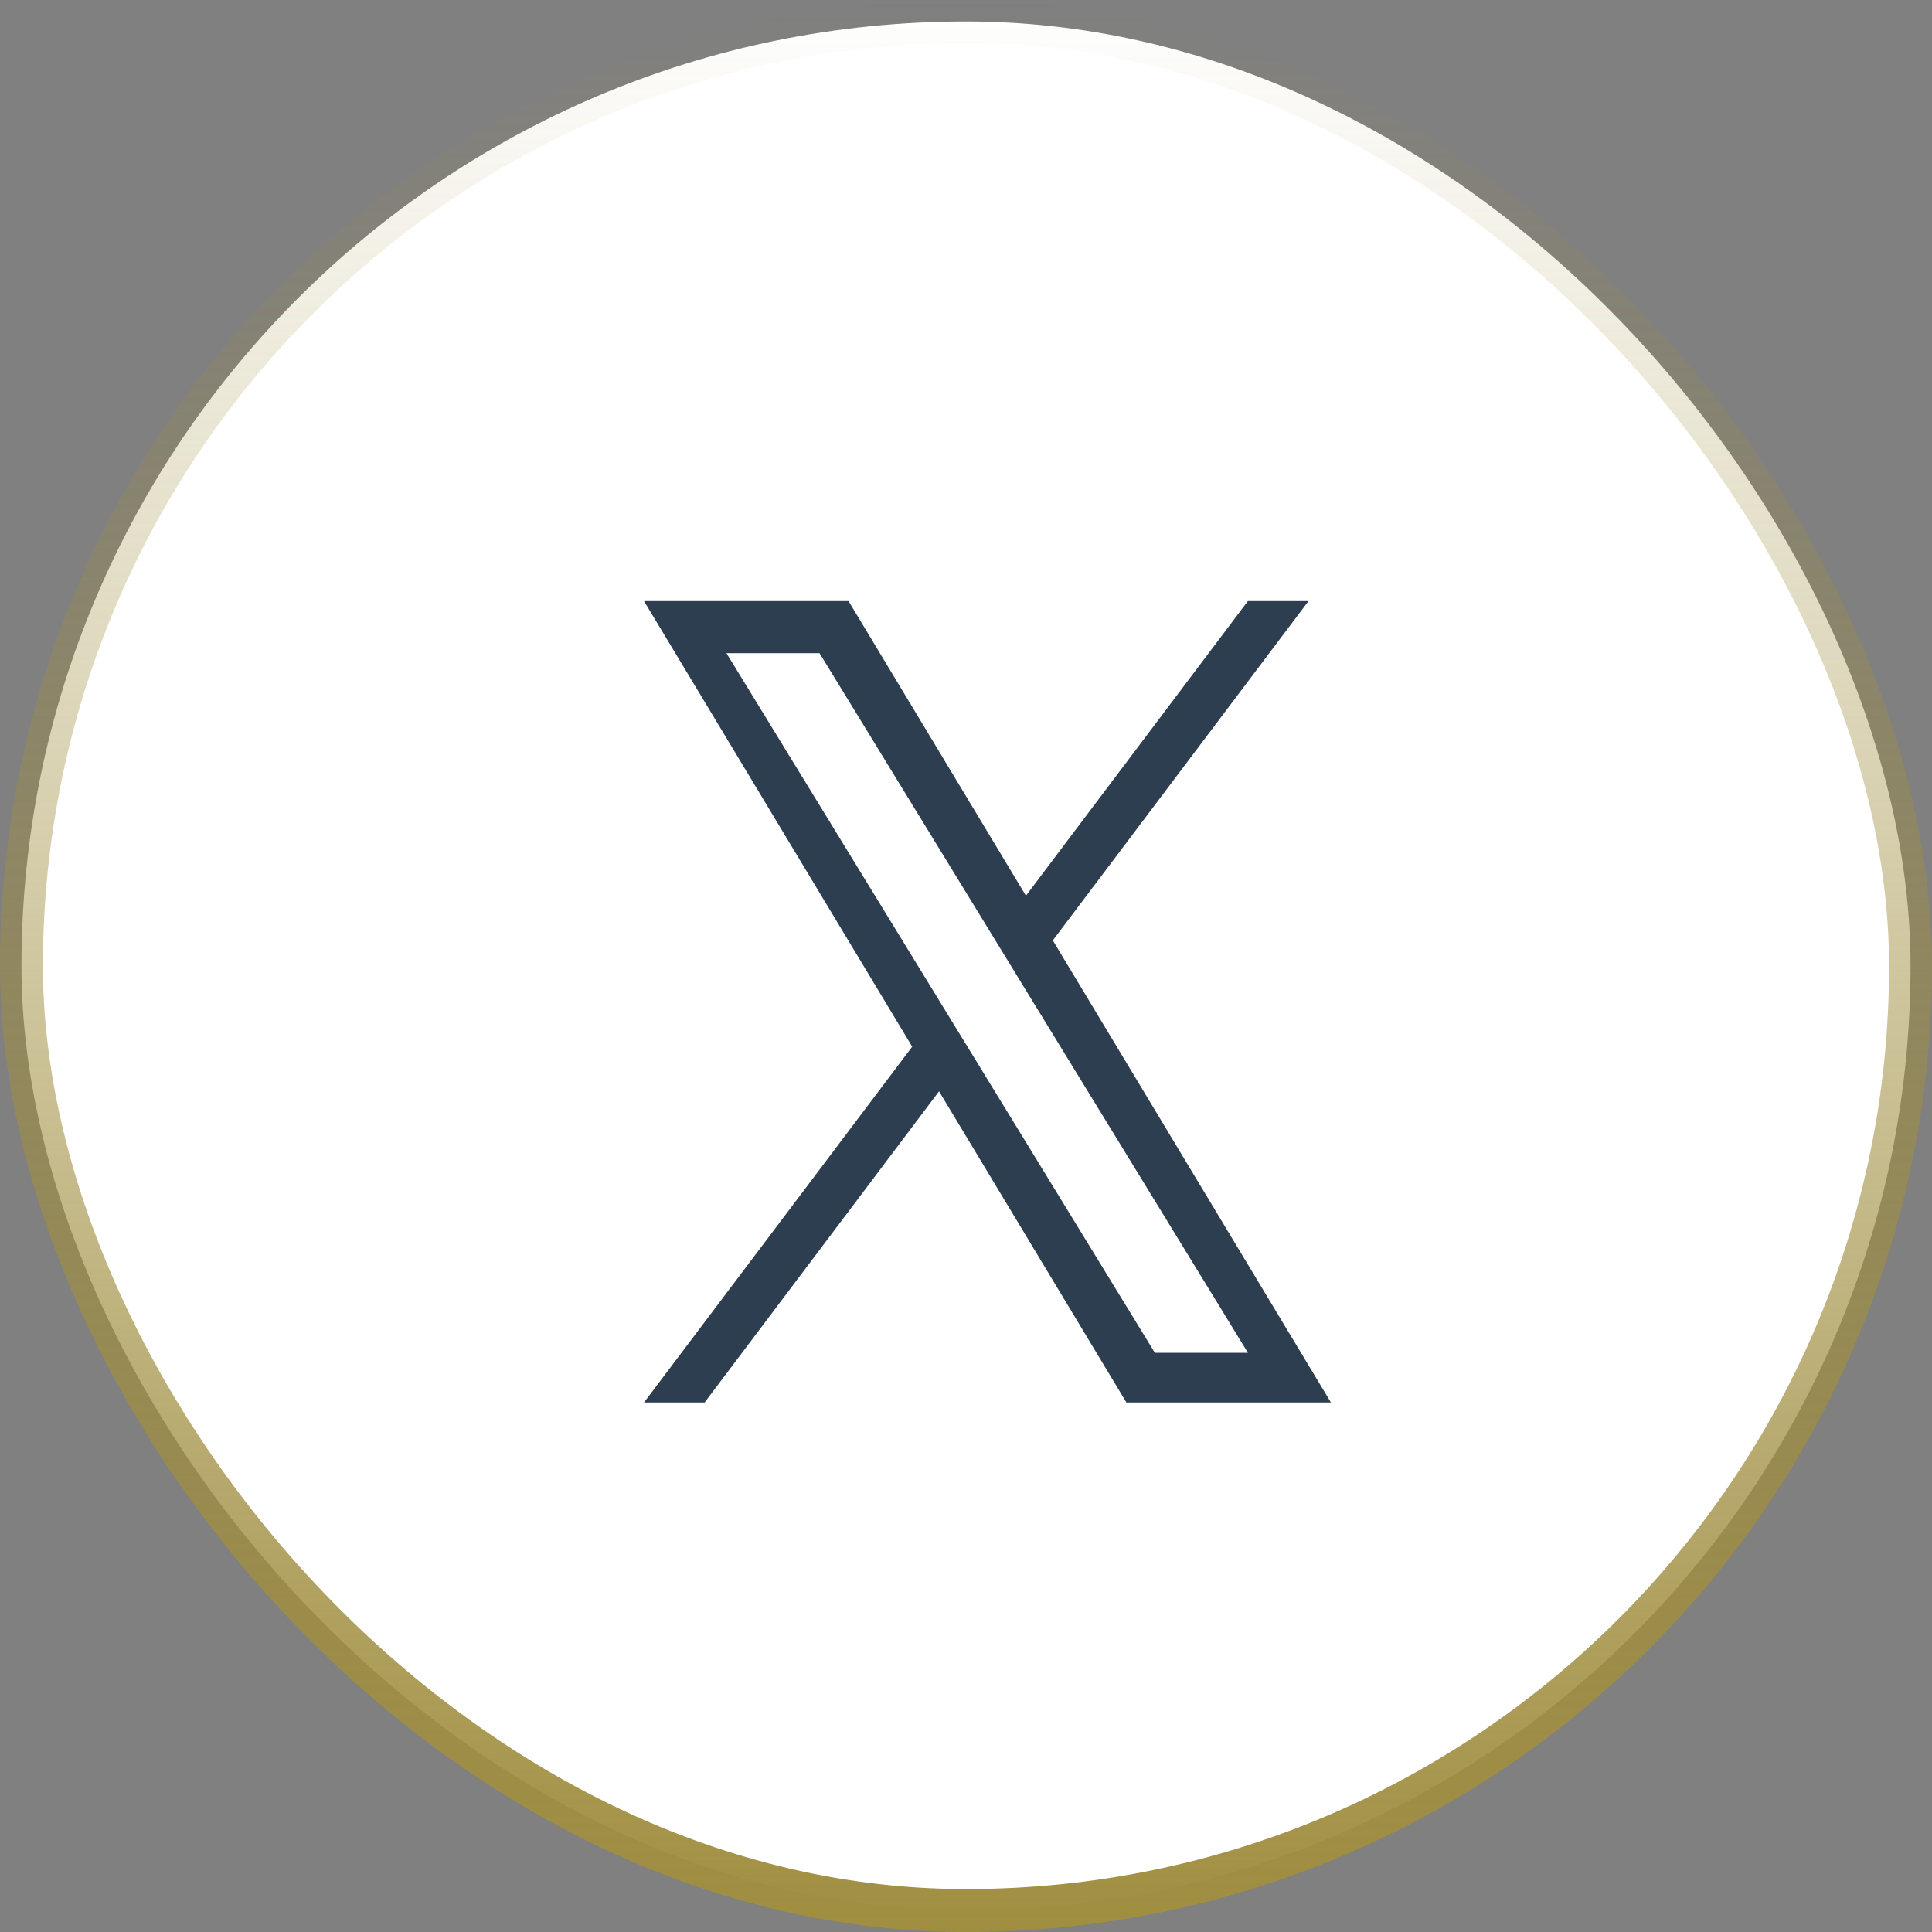
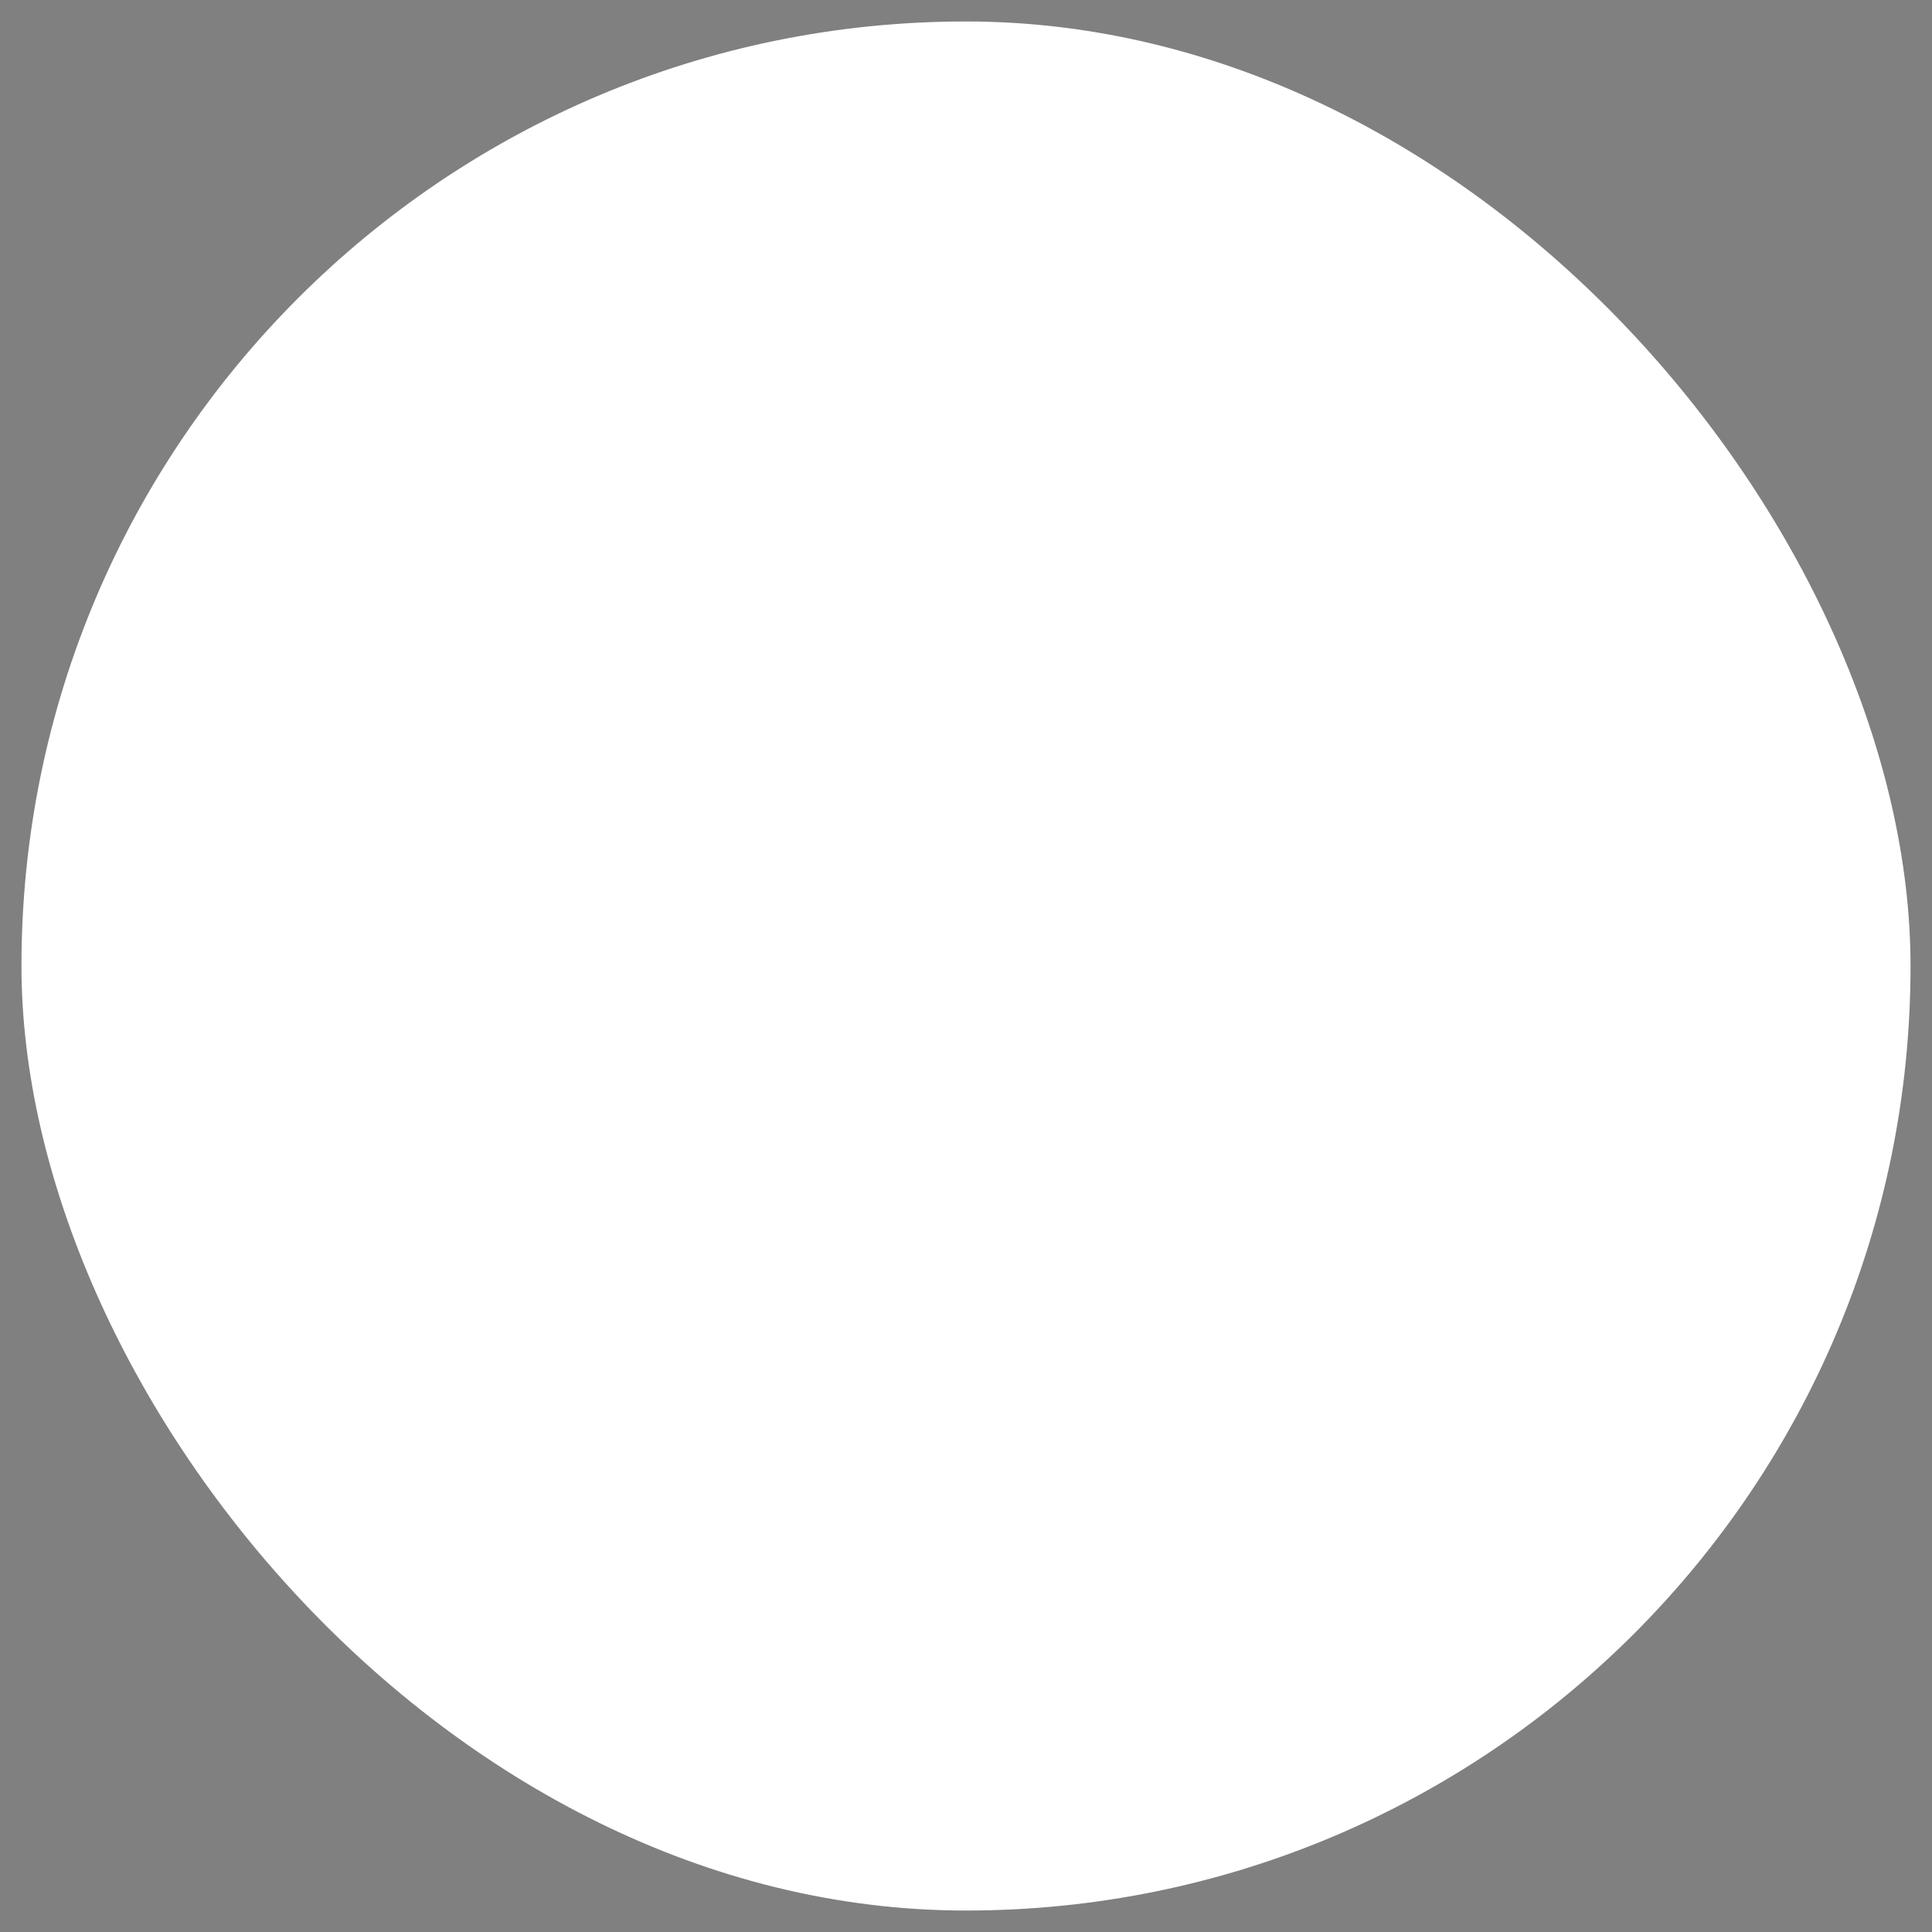
<svg xmlns="http://www.w3.org/2000/svg" width="45" height="45" viewBox="0 0 45 45" fill="none">
  <rect x="0" y="0" width="45" height="45" fill="#808080" stroke="none" />
  <rect x="0.5" y="0.5" width="44" height="44" rx="22" fill="white" />
-   <rect x="0.5" y="0.5" width="44" height="44" rx="22" stroke="url(#paint0_linear_766_25411)" />
-   <path d="M24.522 21.904L30.478 14H29.066L23.896 20.863L19.764 14H15L21.247 24.379L15 32.667H16.412L21.872 25.419L26.236 32.667H31L24.522 21.904ZM22.589 24.469L21.956 23.436L16.92 15.213H19.088L23.151 21.849L23.784 22.883L29.067 31.509H26.899L22.589 24.469Z" fill="#2C3E50" />
  <defs>
    <linearGradient id="paint0_linear_766_25411" x1="22.5" y1="0" x2="22.5" y2="45" gradientUnits="userSpaceOnUse">
      <stop stop-color="#A08E40" stop-opacity="0" />
      <stop offset="1" stop-color="#A08E40" />
    </linearGradient>
  </defs>
</svg>